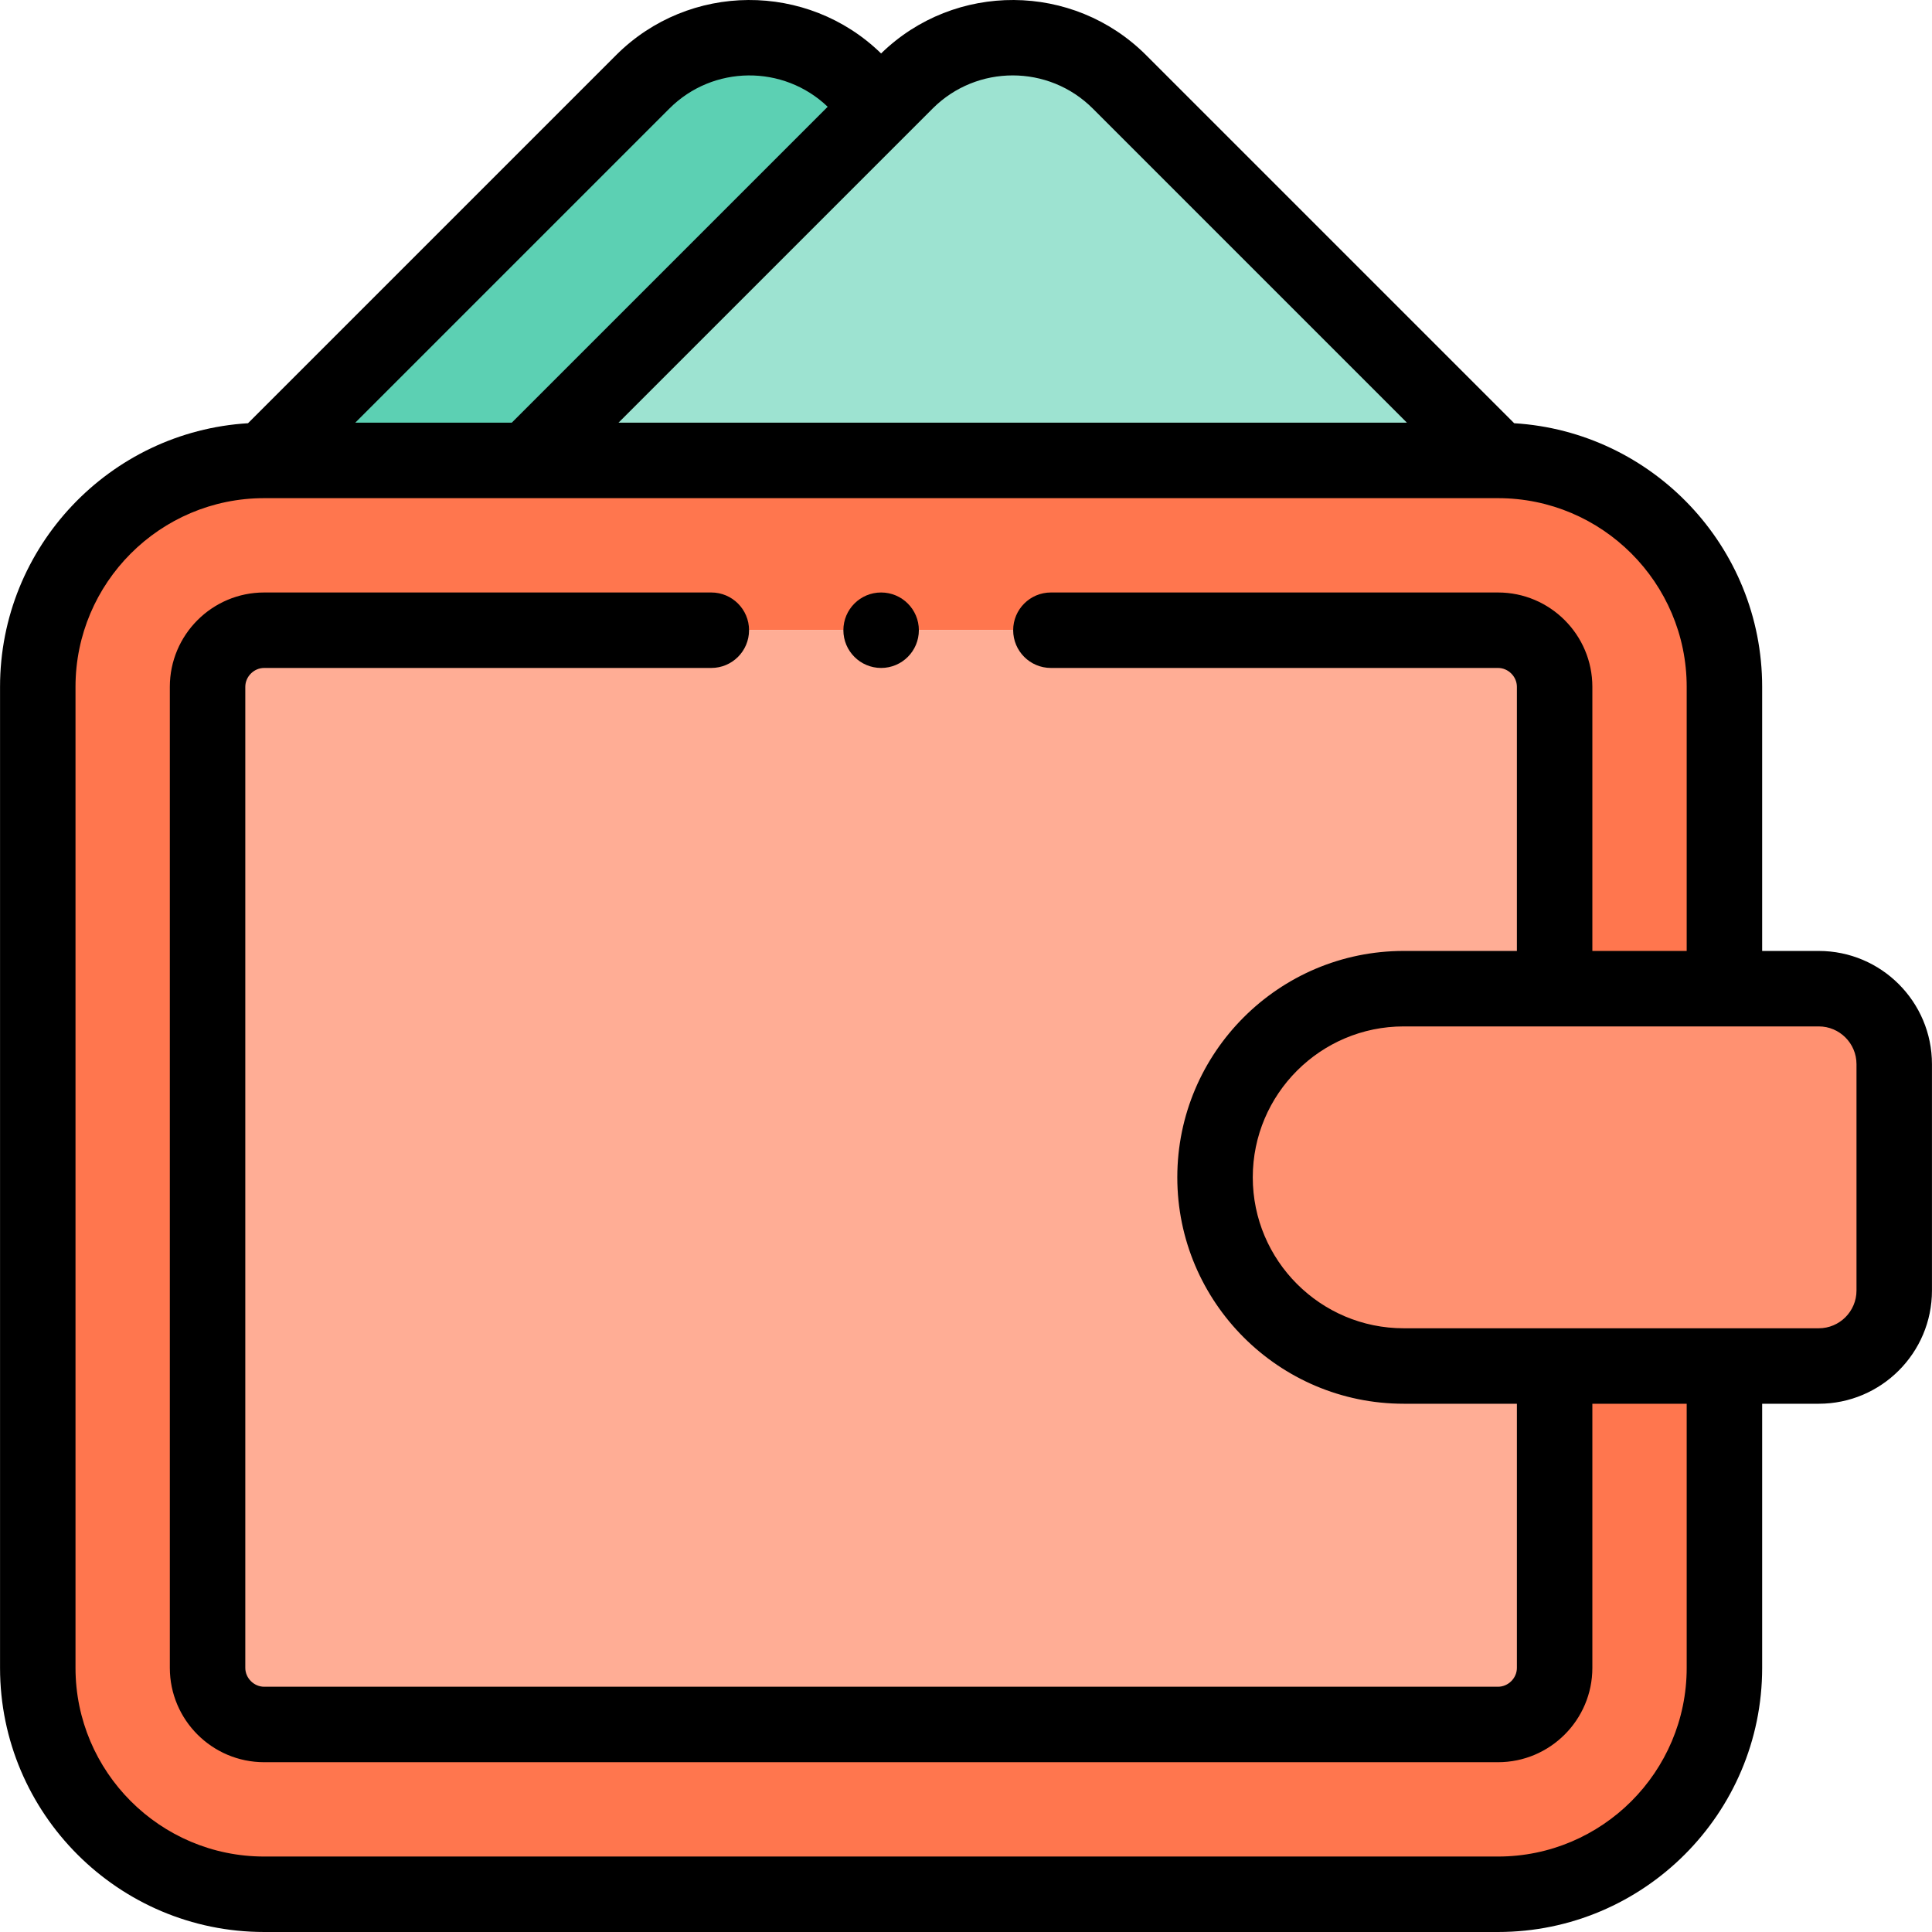
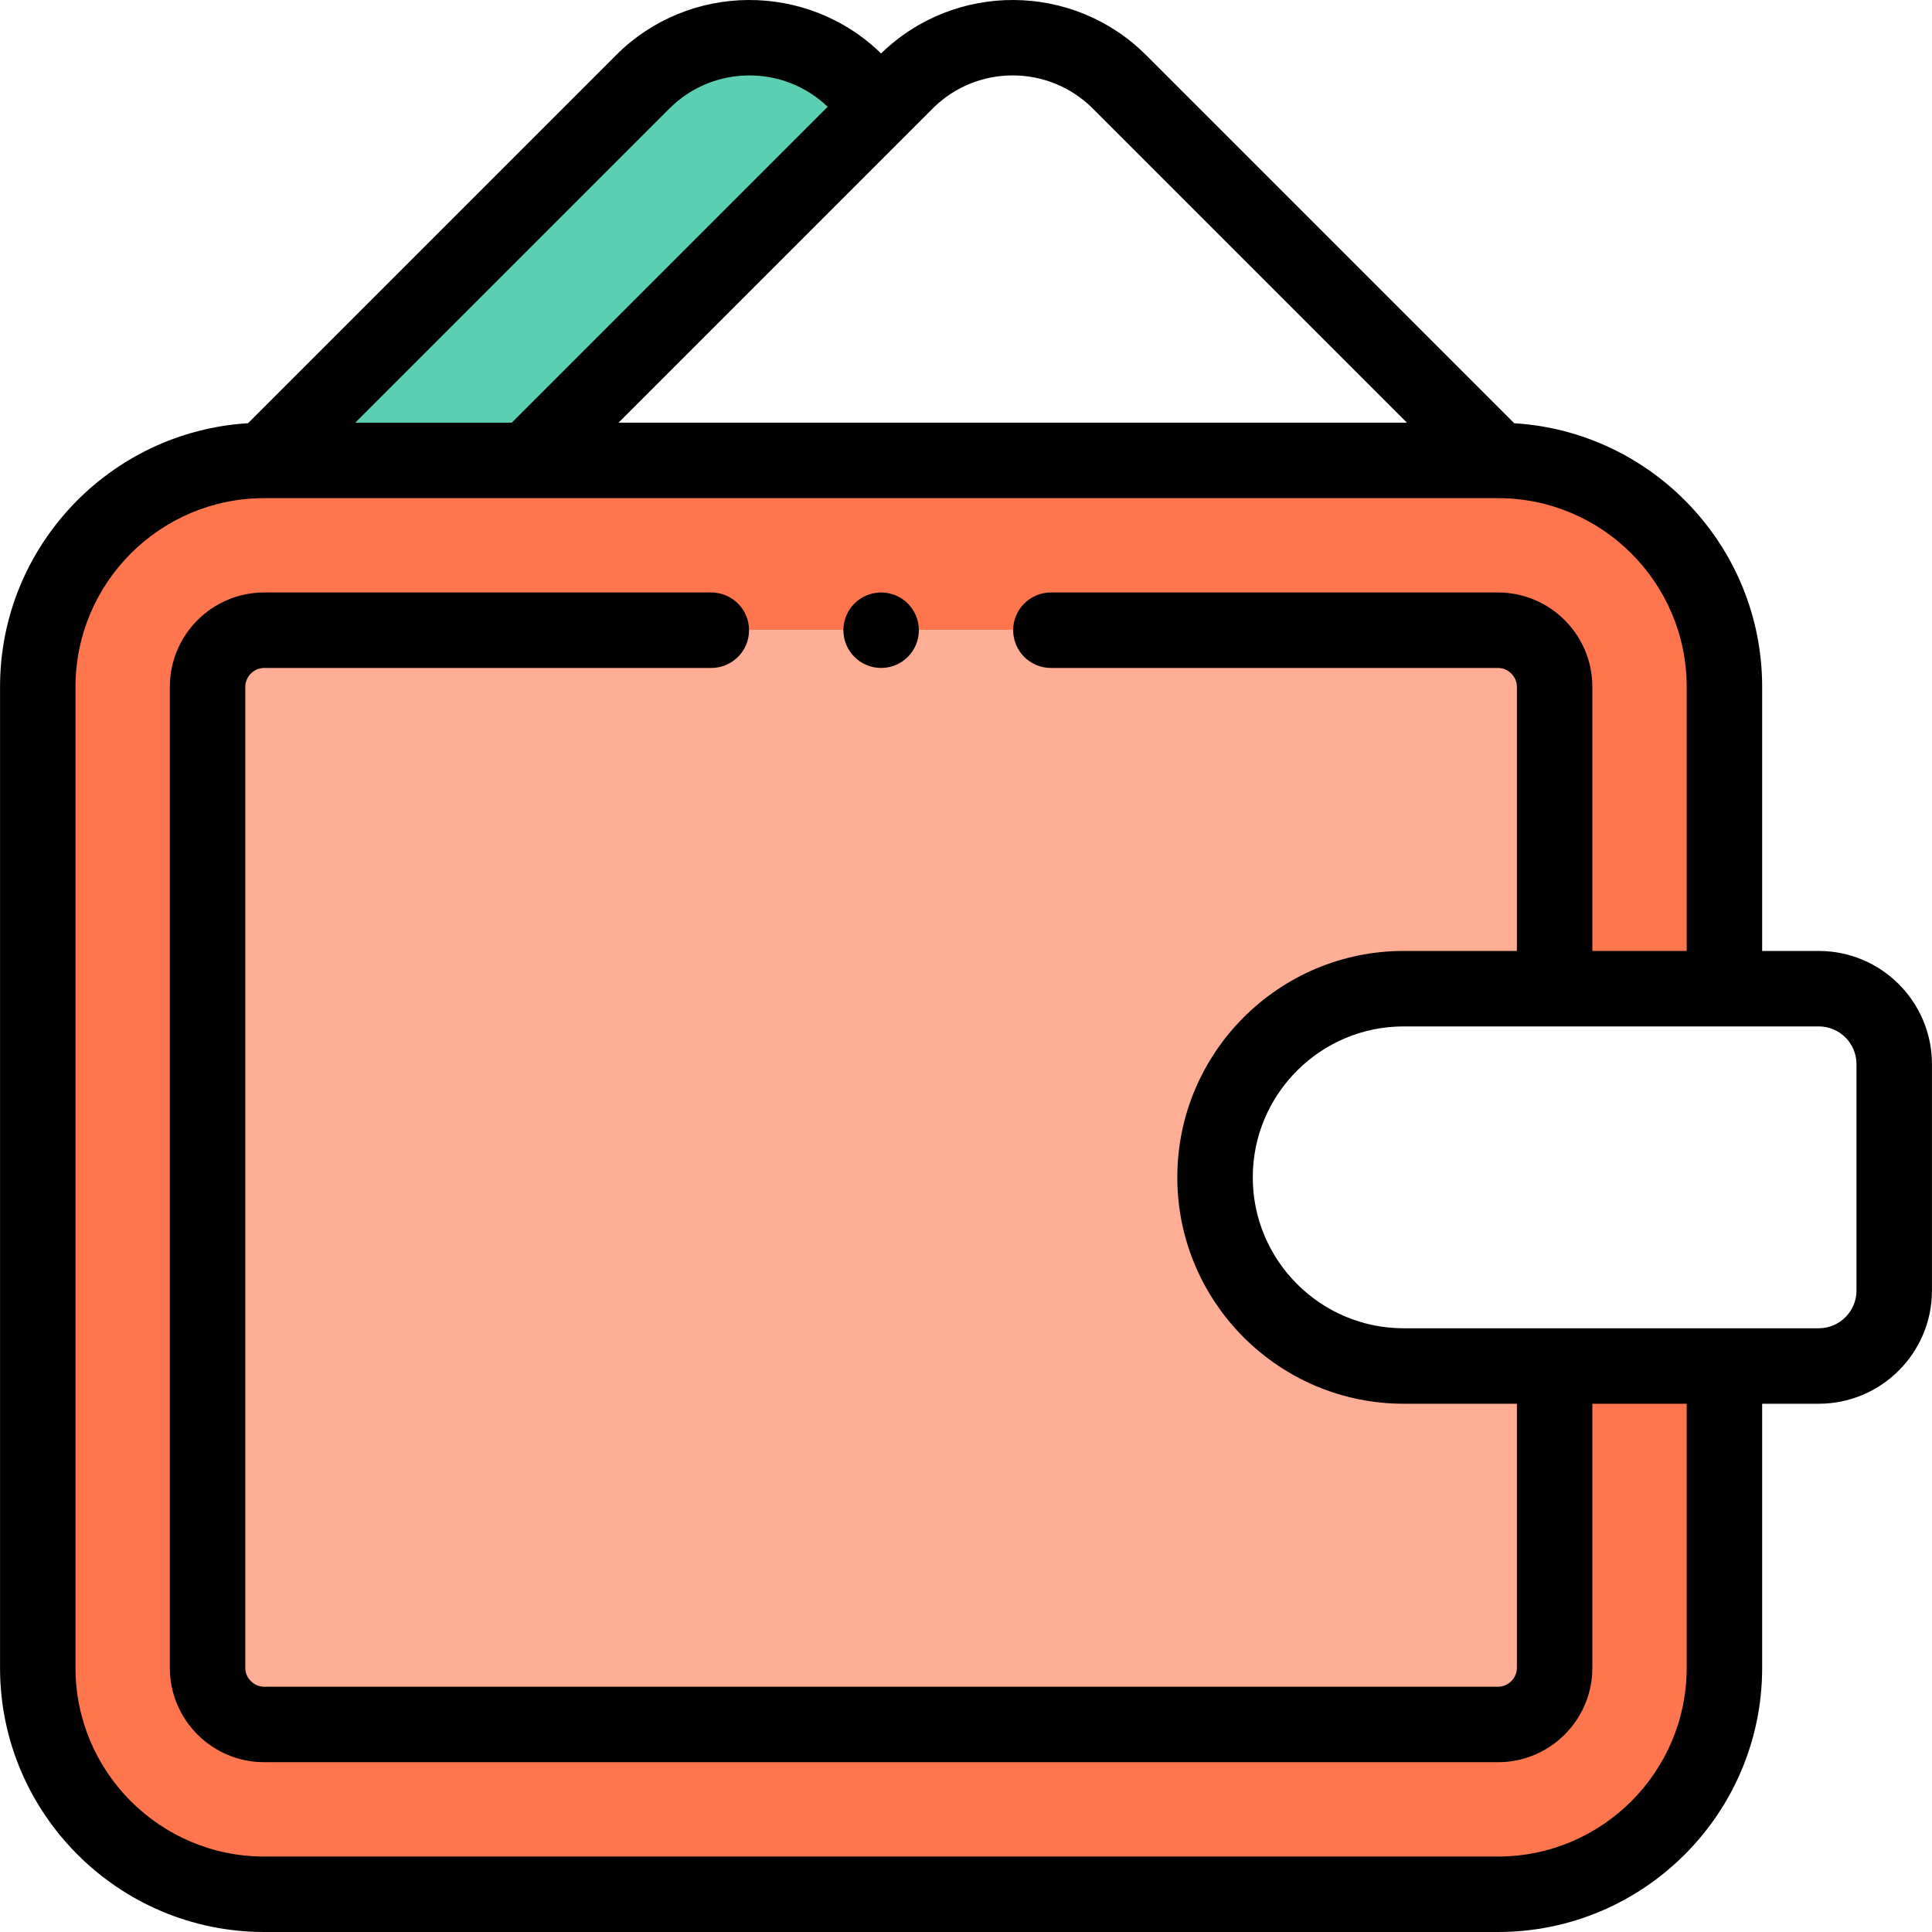
<svg xmlns="http://www.w3.org/2000/svg" id="Layer_1" height="512" viewBox="0 0 512.022 512.022" width="512">
  <g>
    <g clip-rule="evenodd" fill-rule="evenodd">
      <path d="m139.772 122.022 93.738-93.738-6.596-6.597c-15.557-15.556-41.012-15.556-56.569 0l-100.335 100.335z" fill="#5cd0b3" />
-       <path d="m233.51 28.284-93.738 93.738h257.238l-100.335-100.335c-15.557-15.556-41.012-15.556-56.569 0z" fill="#9de3d1" />
      <path d="m397.01 122.022h-257.238-69.762c-33 0-60 27-60 60v260c0 33 27 60 60 60h327c33 0 60-27 60-60v-80h-45v80c0 8.25-6.75 15-15 15h-327c-8.25 0-15-6.75-15-15v-260c0-8.25 6.75-15 15-15h327c8.25 0 15 6.75 15 15v80h45v-80c0-33-27-60-60-60z" fill="#ff764e" />
      <path d="m397.01 167.022h-327c-8.25 0-15 6.75-15 15v260c0 8.25 6.75 15 15 15h327c8.25 0 15-6.75 15-15v-80h-39.999c-27.5 0-50-22.5-50-50s22.5-50 50-50h39.999v-80c0-8.25-6.75-15-15-15z" fill="#ffad95" />
-       <path d="m372.011 262.022c-27.5 0-50 22.5-50 50 0 27.501 22.5 50 50 50h39.999 45 25.002c11 0 20-9 20-20v-60c0-11-9-20-20-20h-25.002-45z" fill="#ff9171" />
    </g>
    <g>
      <path d="m482.012 252.022h-15.002v-70c0-37.157-29.105-67.632-65.714-69.856l-97.55-97.55c-19.339-19.339-50.705-19.484-70.237-.451-19.531-19.032-50.897-18.888-70.237.451l-97.55 97.55c-36.606 2.224-65.712 32.698-65.712 69.856v260c0 38.598 31.402 69.999 70 69.999h327c38.598 0 70-31.402 70-69.999v-70h15.002c16.542 0 30-13.458 30-30v-60c0-16.542-13.458-30-30-30zm-192.408-223.264 83.264 83.264h-208.954l83.263-83.264c11.696-11.697 30.73-11.697 42.427 0zm-112.188 0c11.538-11.538 30.209-11.686 41.939-.463l-83.726 83.726h-41.476zm269.594 413.264c0 27.57-22.43 50-50 50h-327c-27.57 0-50-22.43-50-50v-260c0-27.57 22.43-50 50-50h327c27.57 0 50 22.43 50 50v70h-25v-70c0-13.785-11.215-25-25-25h-118.496c-5.523 0-10 4.477-10 10s4.477 10 10 10h118.496c2.71 0 5 2.29 5 5v70h-29.999c-33.084 0-60 26.916-60 60s26.916 60 60 60h29.999v70c0 2.71-2.29 5-5 5h-327c-2.71 0-5-2.29-5-5v-260c0-2.71 2.29-5 5-5h118.504c5.523 0 10-4.477 10-10s-4.477-10-10-10h-118.504c-13.785 0-25 11.215-25 25v260c0 13.785 11.215 25 25 25h327c13.785 0 25-11.215 25-25v-70h25zm45.002-100c0 5.514-4.486 10-10 10h-110c-22.056 0-40-17.944-40-40s17.944-40 40-40h110c5.514 0 10 4.486 10 10z" />
      <path d="m233.518 177.022c5.523 0 10-4.477 10-10s-4.477-10-10-10h-.008c-5.523 0-9.996 4.477-9.996 10s4.481 10 10.004 10z" />
    </g>
  </g>
</svg>